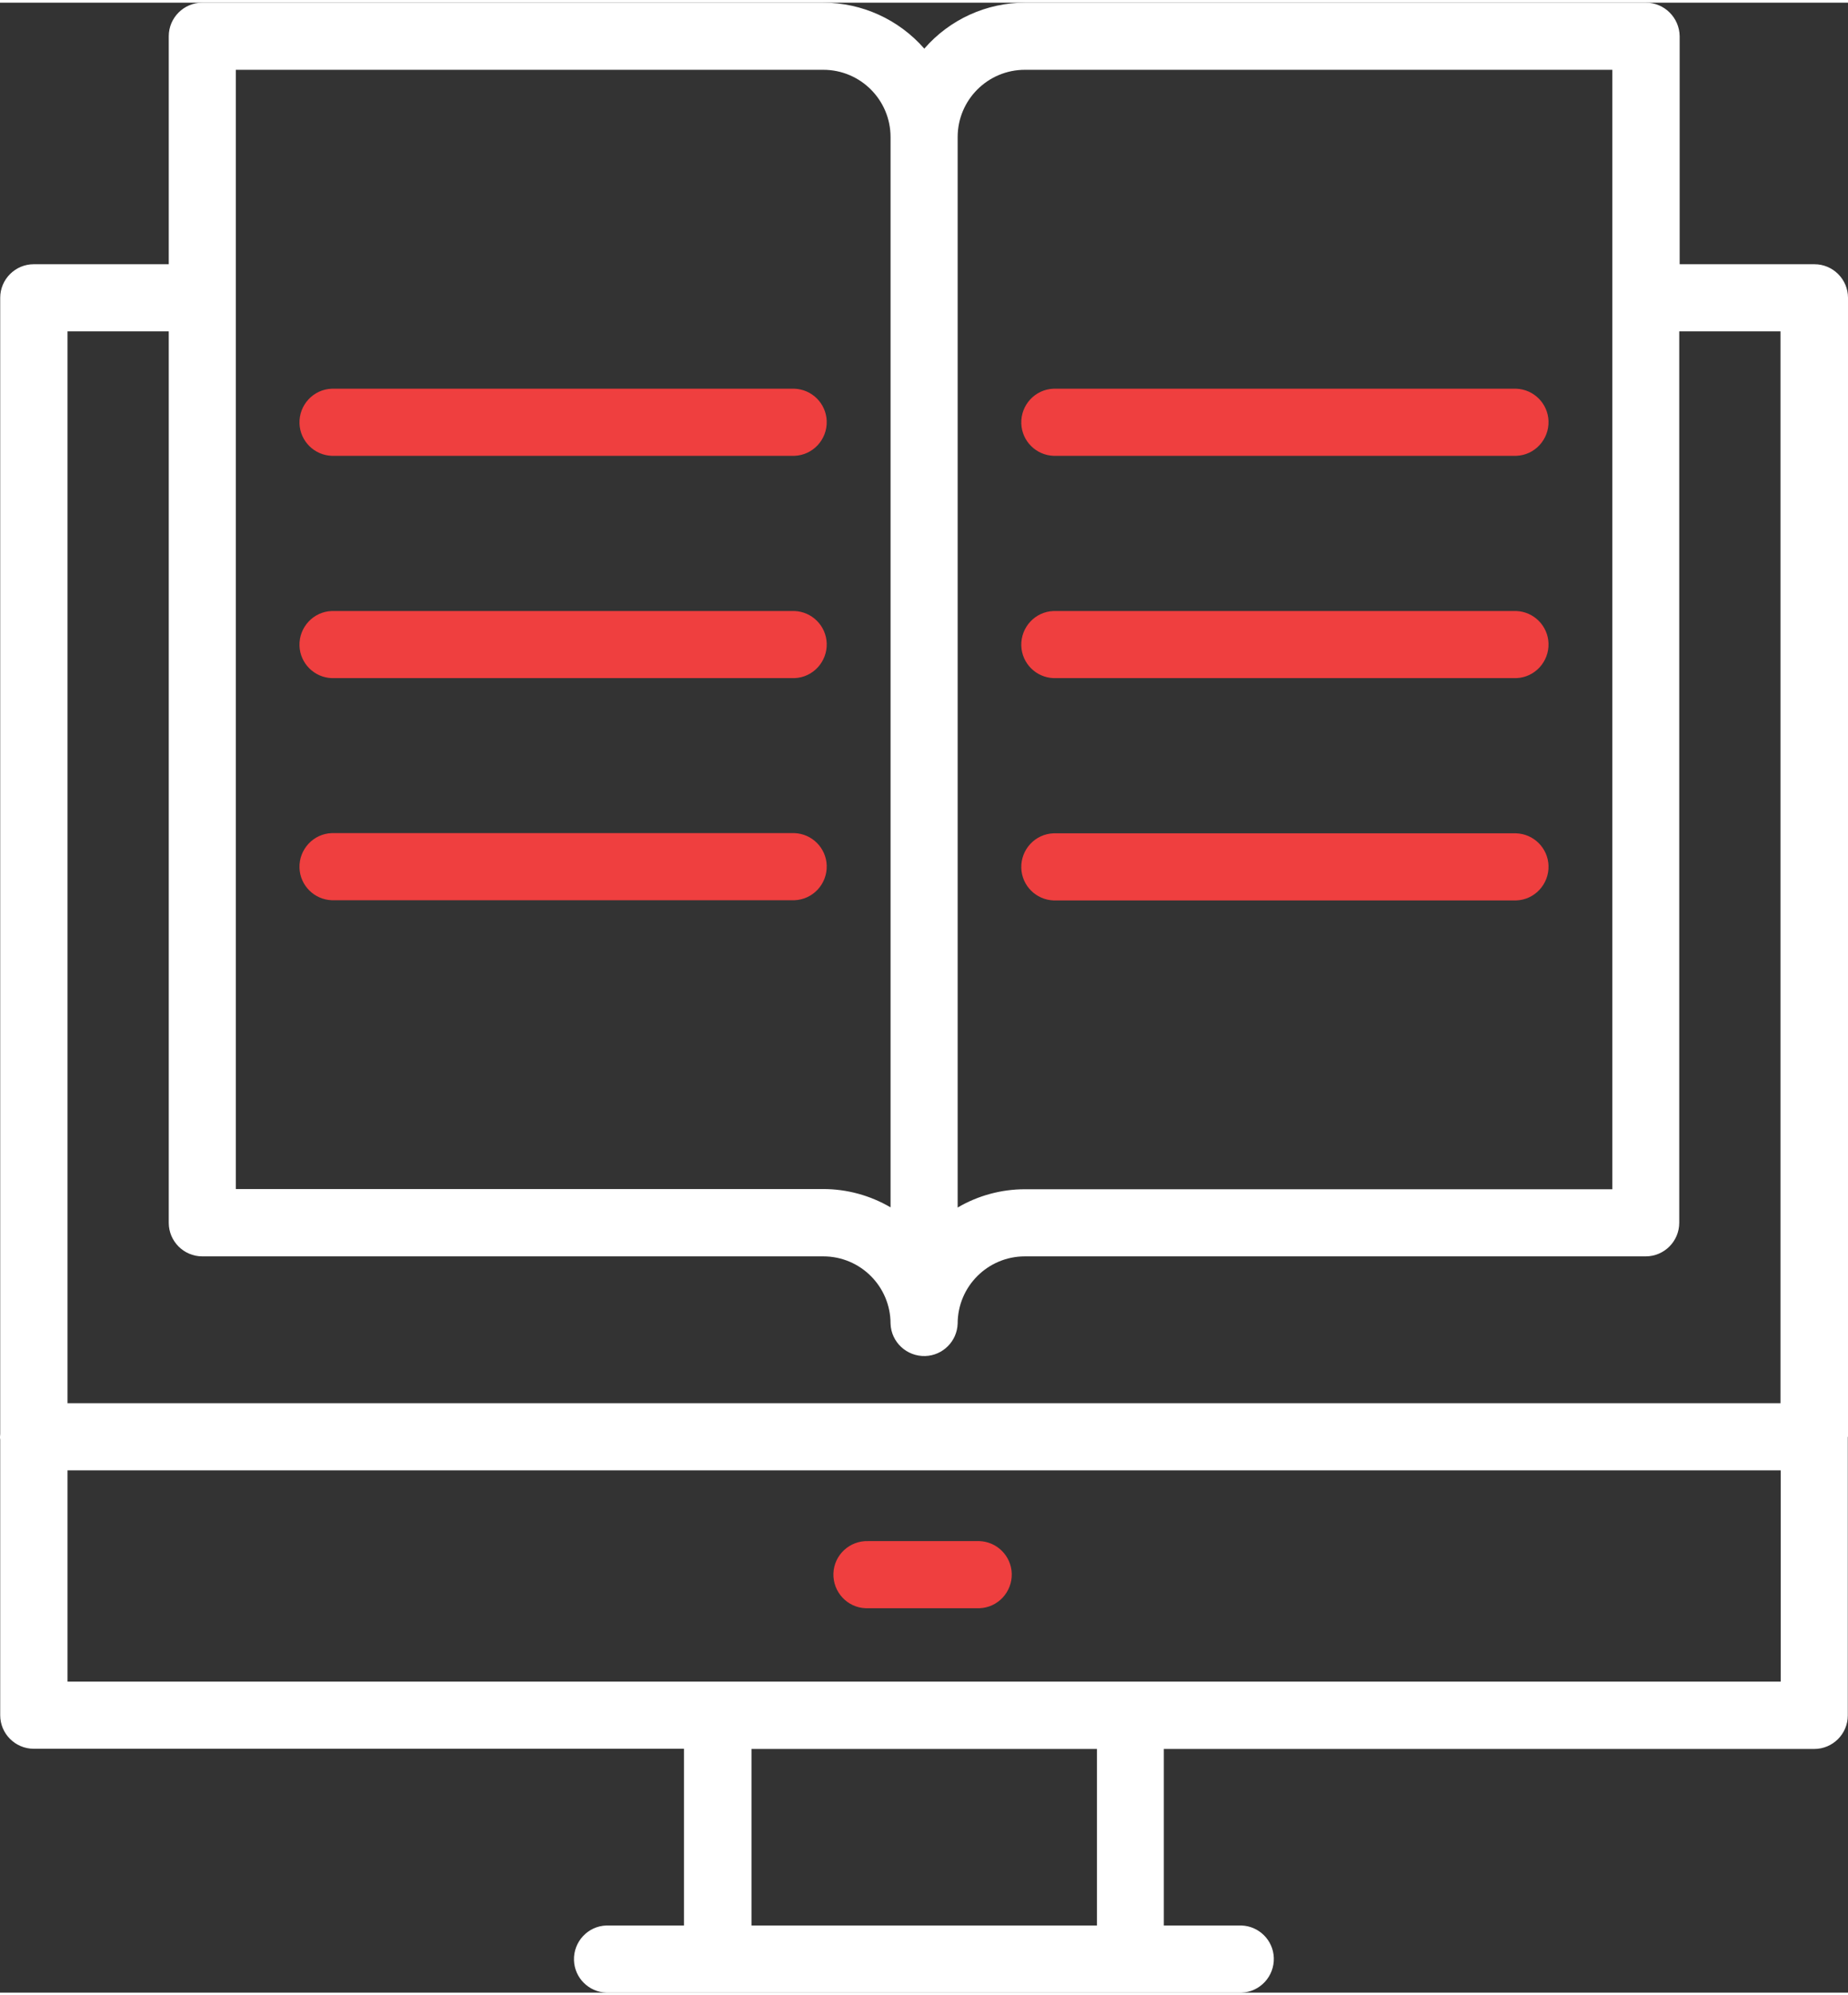
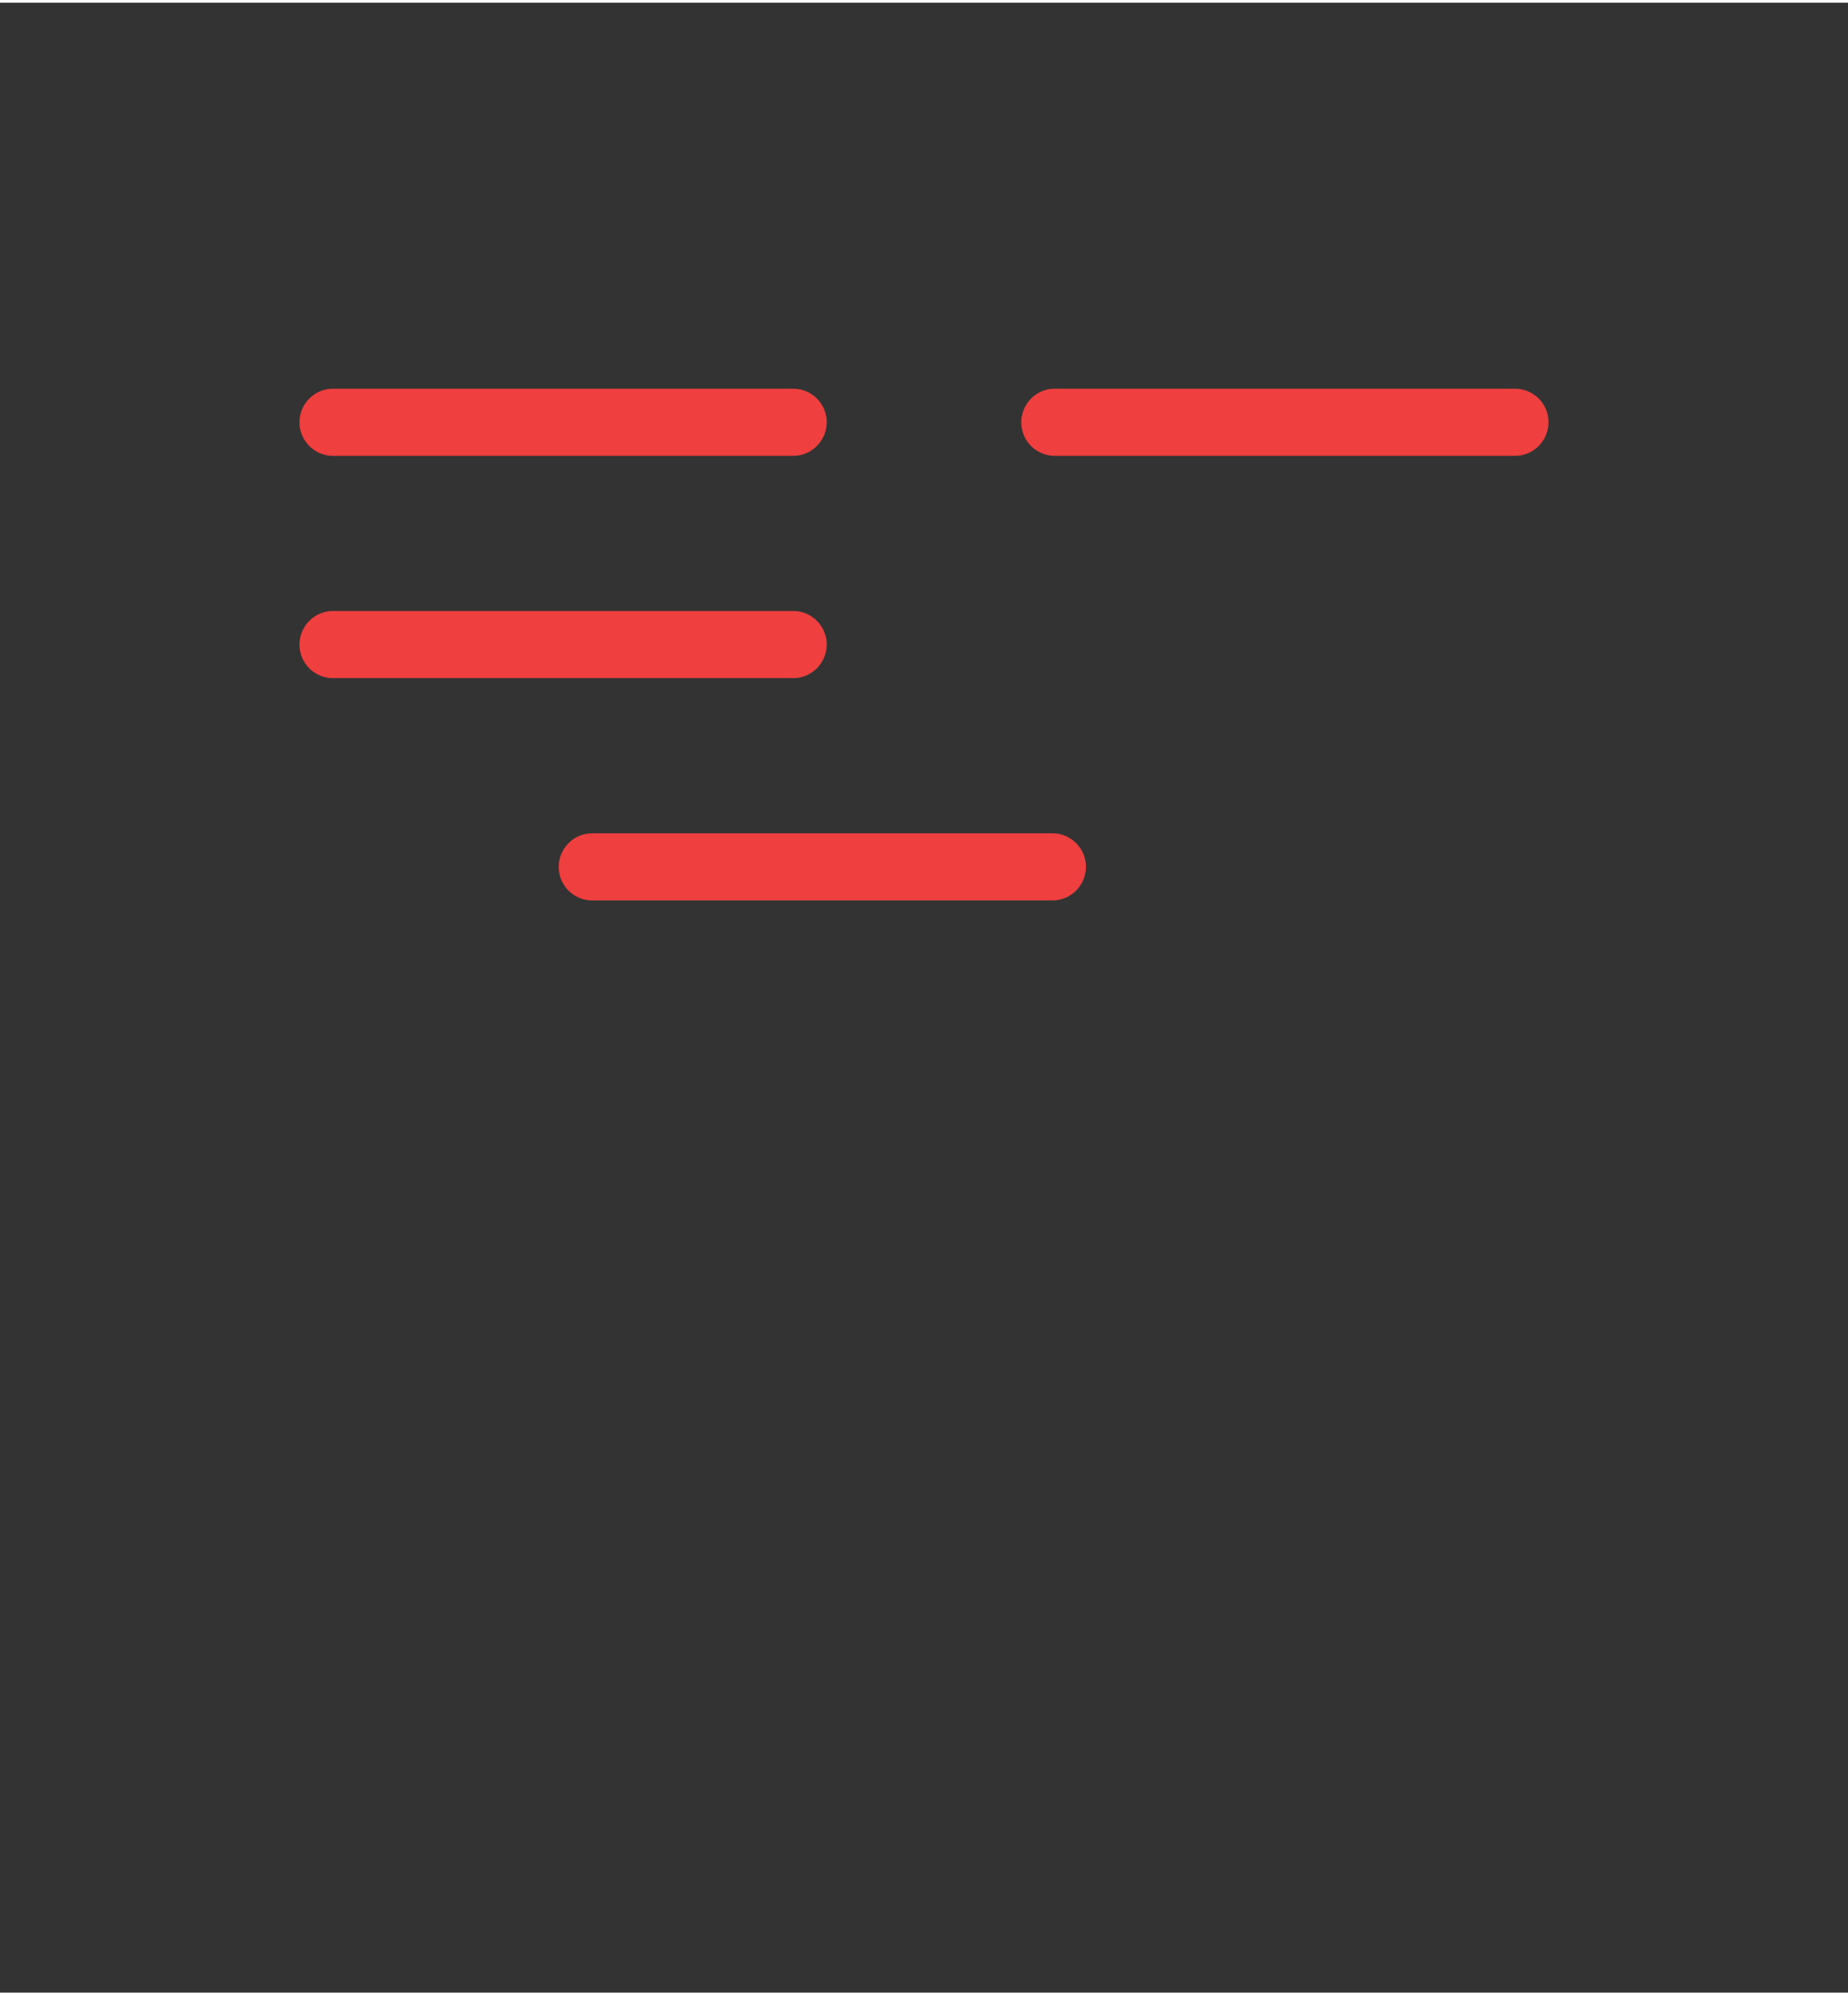
<svg xmlns="http://www.w3.org/2000/svg" id="Layer_1" width="1.26in" height="1.36in" version="1.1" viewBox="0 0 90.89 97.84">
  <rect x="0" y="0" width="90.89" height="97.84" fill="#333333" stroke="none" />
  <g id="Group_3455">
-     <path id="Path_47252" d="M90.89,70.51s0-.06,0-.09V14.51c0-.91-.74-1.65-1.65-1.65h-6.63V1.65C82.6.74,81.86,0,80.95,0c0,0,0,0,0,0h-30.53c-1.9,0-3.71.82-4.96,2.26C44.2.82,42.39,0,40.49,0H9.95c-.91,0-1.65.74-1.65,1.65h0v11.21H1.66C.75,12.86.01,13.6.01,14.51c0,0,0,0,0,0v55.86s-.01.09-.01.14,0,.09.01.14v13.55c0,.91.74,1.65,1.65,1.65h31.98v8.69h-3.82c-.91.03-1.62.8-1.59,1.71.03.87.73,1.56,1.59,1.59h31.24c.91-.03,1.62-.8,1.59-1.71-.03-.87-.73-1.56-1.59-1.59h-3.82v-8.68h31.99c.91,0,1.65-.74,1.65-1.65h0v-13.6s0-.06,0-.09M50.41,3.3h28.89v55.04h-28.89c-1.16,0-2.31.31-3.31.9V6.61c0-1.83,1.48-3.31,3.31-3.31M11.6,3.3h28.89c1.83,0,3.31,1.48,3.31,3.31v52.62c-1.01-.59-2.15-.9-3.31-.9H11.6V3.3ZM8.3,16.16v43.83c0,.91.74,1.65,1.65,1.65h30.54c1.83,0,3.31,1.48,3.31,3.31.03.91.8,1.62,1.71,1.59.87-.03,1.56-.73,1.59-1.59,0-1.83,1.48-3.31,3.31-3.31h30.53c.91,0,1.65-.74,1.65-1.65h0V16.16h4.98v52.7H3.32V16.16h4.98ZM53.95,94.54h-16.99v-8.68h16.99v8.68ZM3.32,72.16h84.26v10.39H3.32v-10.39Z" fill="#fff" />
-     <path id="Path_47253" d="M48.18,75.64h-5.48c-.91-.03-1.68.68-1.71,1.59s.68,1.68,1.59,1.71c.04,0,.08,0,.11,0h5.48c.91-.03,1.62-.8,1.59-1.71-.03-.87-.73-1.56-1.59-1.59" fill="#ef3f3f" />
    <path id="Path_47254" d="M51.82,22.28h22.75c.91-.03,1.62-.8,1.59-1.71-.03-.87-.73-1.56-1.59-1.59h-22.75c-.91.03-1.62.8-1.59,1.71.03.87.73,1.56,1.59,1.59" fill="#ef3f3f" />
-     <path id="Path_47255" d="M51.82,33.21h22.75c.91-.03,1.62-.8,1.59-1.71-.03-.87-.73-1.56-1.59-1.59h-22.75c-.91.03-1.62.8-1.59,1.71.03.87.73,1.56,1.59,1.59" fill="#ef3f3f" />
-     <path id="Path_47256" d="M51.82,44.14h22.75c.91-.03,1.62-.8,1.59-1.71-.03-.87-.73-1.56-1.59-1.59h-22.75c-.91.03-1.62.8-1.59,1.71.03.87.73,1.56,1.59,1.59" fill="#ef3f3f" />
+     <path id="Path_47256" d="M51.82,44.14c.91-.03,1.62-.8,1.59-1.71-.03-.87-.73-1.56-1.59-1.59h-22.75c-.91.03-1.62.8-1.59,1.71.03.87.73,1.56,1.59,1.59" fill="#ef3f3f" />
    <path id="Path_47257" d="M16.32,22.28h22.75c.91-.03,1.62-.8,1.59-1.71-.03-.87-.73-1.56-1.59-1.59h-22.75c-.91.03-1.62.8-1.59,1.71.03.87.73,1.56,1.59,1.59" fill="#ef3f3f" />
    <path id="Path_47258" d="M16.32,33.21h22.75c.91-.03,1.62-.8,1.59-1.71-.03-.87-.73-1.56-1.59-1.59h-22.75c-.91.03-1.62.8-1.59,1.71.03.87.73,1.56,1.59,1.59" fill="#ef3f3f" />
-     <path id="Path_47259" d="M39.07,40.83h-22.75c-.91.03-1.62.8-1.59,1.71.03.87.73,1.56,1.59,1.59h22.75c.91-.03,1.62-.8,1.59-1.71-.03-.87-.73-1.56-1.59-1.59" fill="#ef3f3f" />
  </g>
</svg>